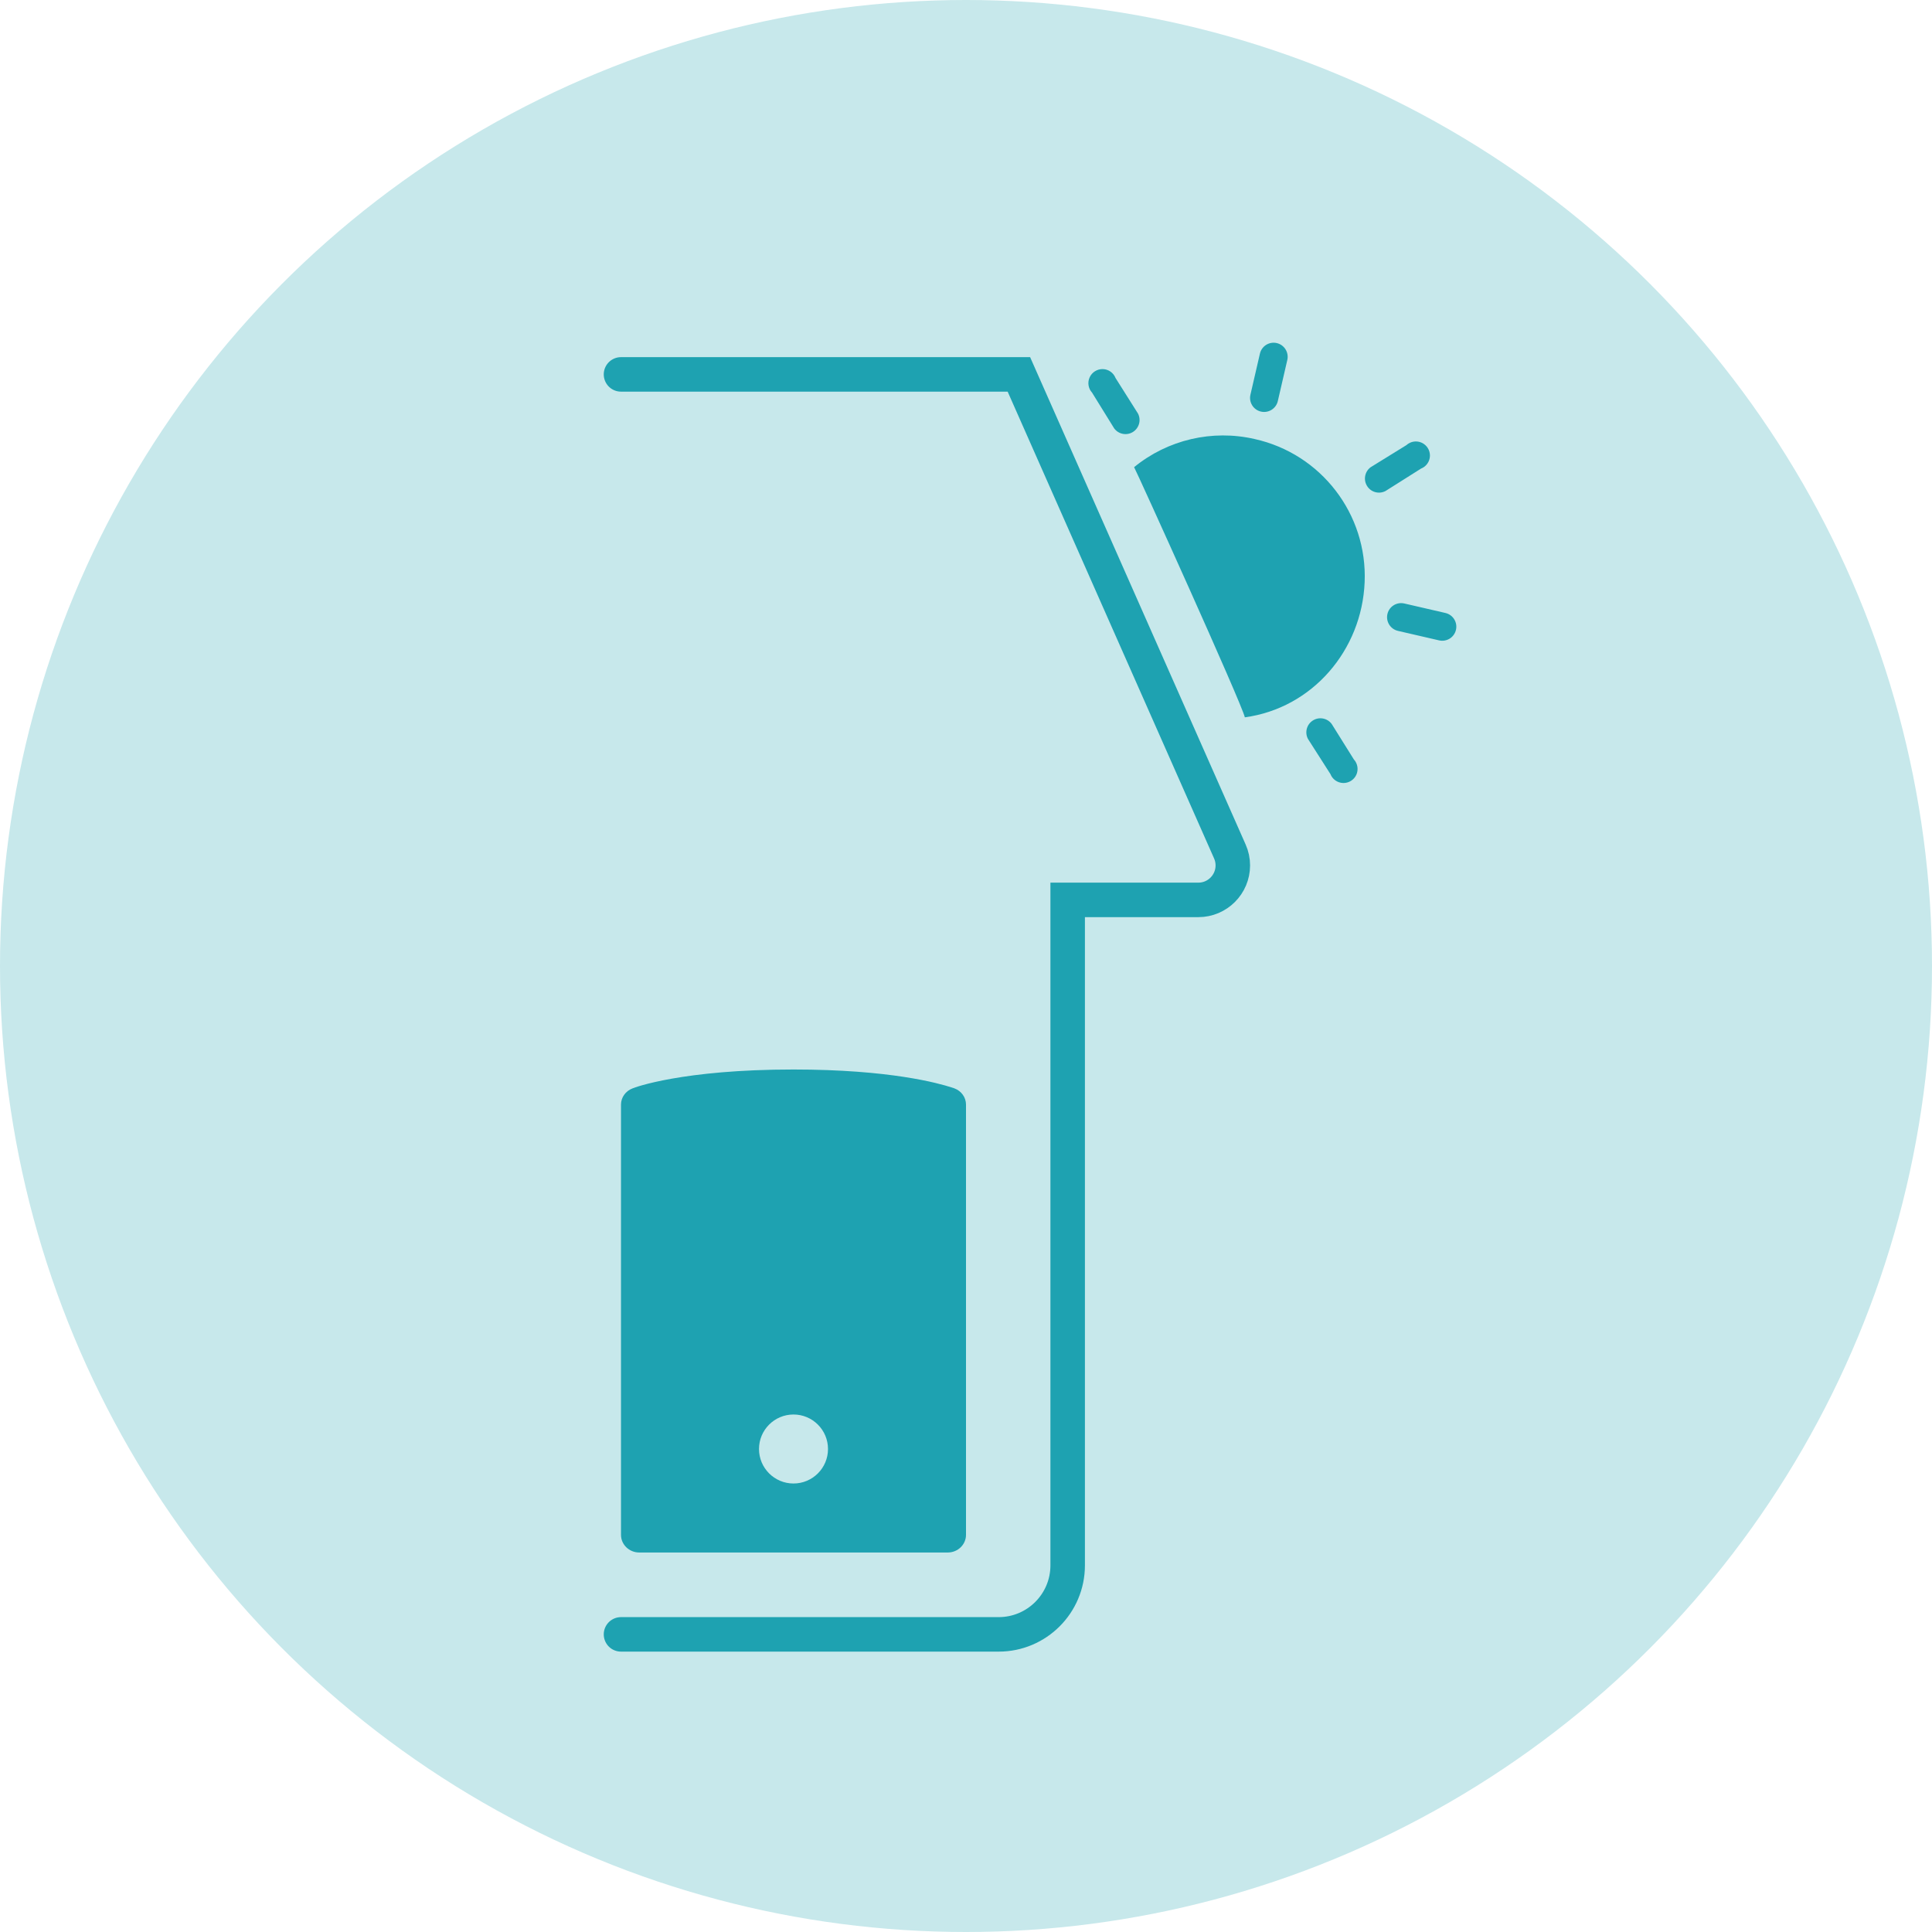
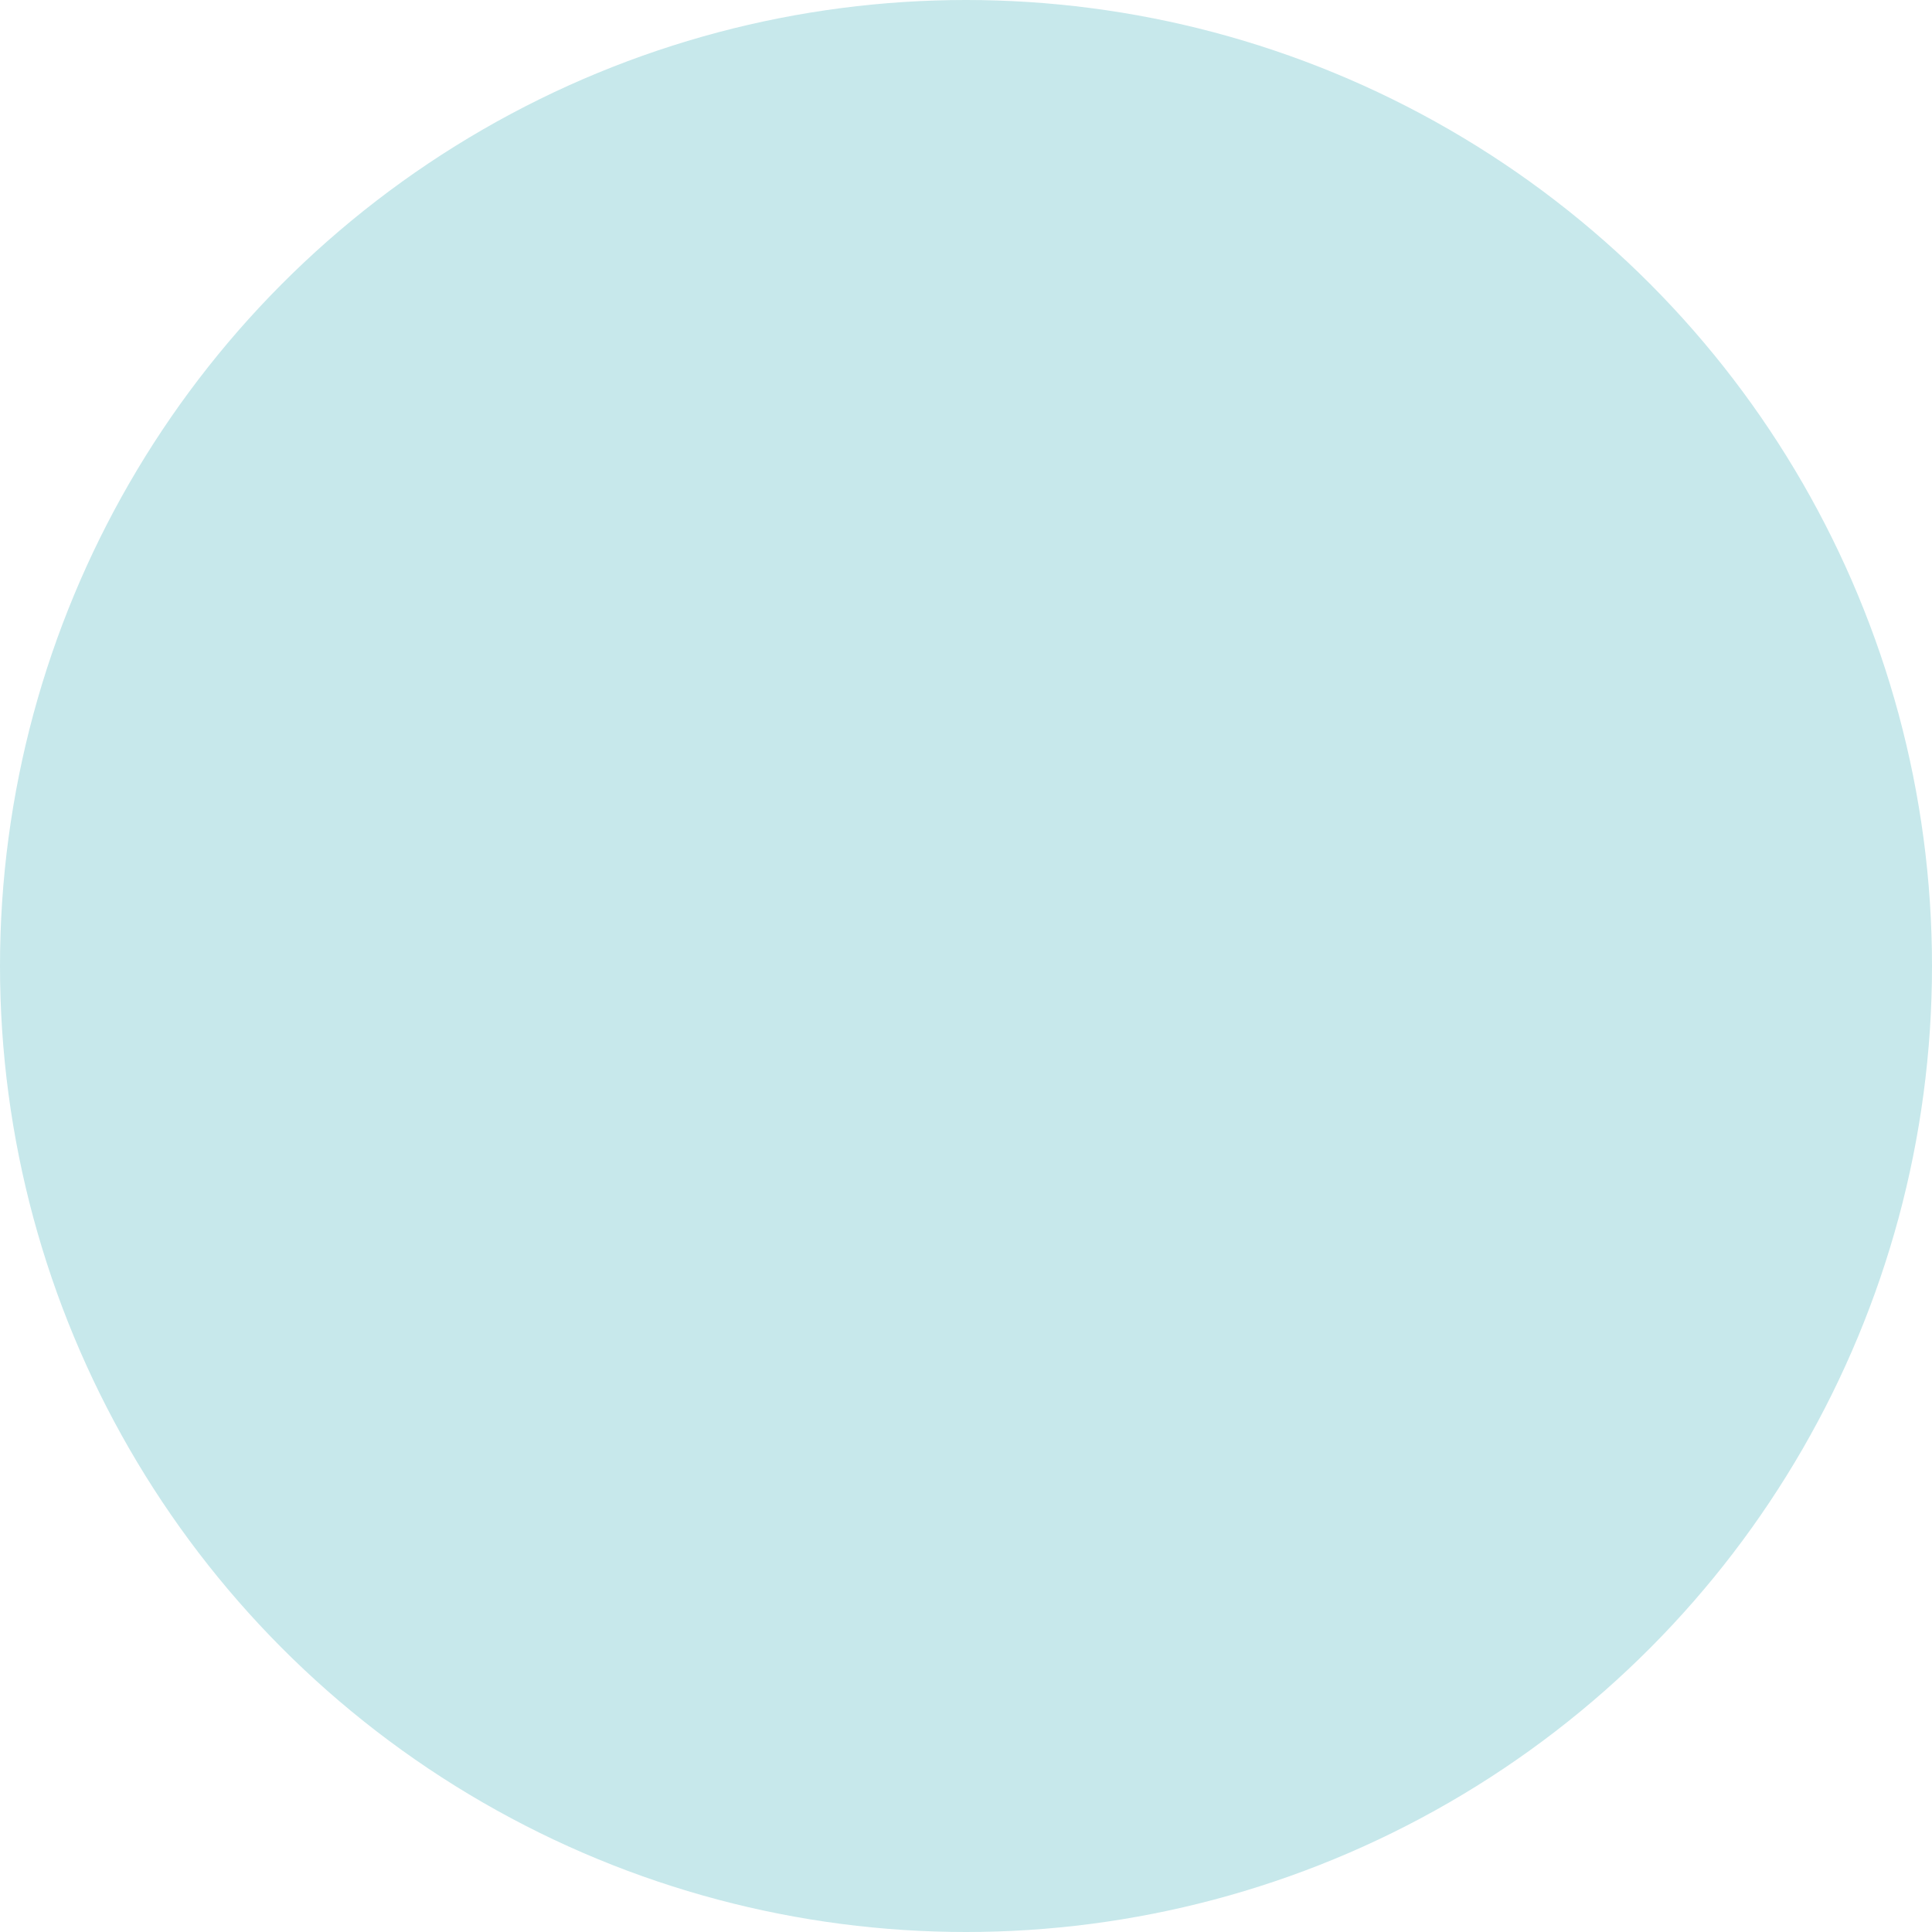
<svg xmlns="http://www.w3.org/2000/svg" width="56px" height="56px" viewBox="0 0 56 56" version="1.1">
  <title>Icon/Picked/Interno</title>
  <g id="Icon/Picked/Interno" stroke="none" stroke-width="1" fill="none" fill-rule="evenodd">
    <circle id="Oval-Copy-21" fill="#C7E8EB" cx="28" cy="28" r="28" />
-     <path d="M18,47.373 L28.947,47.373 C30.051,47.373 30.947,46.477 30.947,45.373 L30.947,26.084 L30.947,26.084 L34.734,26.084 C35.286,26.084 35.734,25.636 35.734,25.084 C35.734,24.945 35.705,24.807 35.648,24.68 L29.533,10.852 L29.533,10.852 L18,10.852" id="Path-12" stroke="#1EA2B1" stroke-linecap="round" />
-     <path d="M23,31 C25.803,31 27.214,31.401 27.573,31.517 L27.654,31.543 L27.654,31.543 L27.664,31.547 C27.867,31.622 28,31.811 28,32.015 L28,32.015 L28,44.489 C28,44.771 27.763,45 27.471,45 L27.471,45 L18.529,45 C18.237,45 18,44.771 18,44.489 L18,44.489 L18,32.015 C18,31.811 18.133,31.622 18.336,31.547 C18.388,31.522 19.781,31 23,31 Z M23,41 C22.448,41 22,41.448 22,42 C22,42.552 22.448,43 23,43 C23.552,43 24,42.552 24,42 C24,41.448 23.552,41 23,41 Z" id="Combined-Shape" fill="#1EA2B1" />
-     <path d="M39.117,20.421 C39.267,20.271 39.508,20.261 39.67,20.4 L39.67,20.4 L40.526,21.256 C40.661,21.348 40.728,21.513 40.696,21.673 C40.663,21.834 40.538,21.959 40.377,21.992 C40.217,22.024 40.052,21.958 39.96,21.823 L39.96,21.823 L39.095,20.975 C38.957,20.813 38.966,20.572 39.117,20.421 Z M35.634,12.854 C37.609,12.837 39.311,14.238 39.675,16.179 C40.04,18.119 39.02,20.078 37.173,20.778 C36.997,20.409 32.483,14.497 32.414,14.435 C33.185,13.439 34.374,12.855 35.634,12.854 Z M42.157,16.523 C42.382,16.523 42.565,16.705 42.565,16.93 C42.565,17.156 42.382,17.338 42.157,17.338 L42.157,17.338 L40.934,17.338 C40.709,17.338 40.526,17.156 40.526,16.93 C40.526,16.705 40.709,16.523 40.934,16.523 L40.934,16.523 Z M30.891,11.869 C31.052,11.836 31.216,11.903 31.309,12.038 L31.309,12.038 L32.173,12.894 C32.312,13.056 32.302,13.297 32.152,13.448 C32.001,13.599 31.76,13.608 31.598,13.469 L31.598,13.469 L30.742,12.605 C30.607,12.513 30.54,12.348 30.573,12.188 C30.605,12.027 30.731,11.902 30.891,11.869 Z M40.297,11.861 L40.377,11.869 C40.538,11.902 40.663,12.027 40.696,12.188 C40.728,12.348 40.661,12.513 40.526,12.605 L40.526,12.605 L39.67,13.469 C39.508,13.608 39.267,13.599 39.117,13.448 C38.966,13.297 38.957,13.056 39.095,12.894 L39.095,12.894 L39.96,12.038 C40.052,11.903 40.217,11.836 40.377,11.869 Z M35.634,10 C35.859,10 36.042,10.183 36.042,10.408 L36.042,11.631 C36.042,11.856 35.859,12.038 35.634,12.038 C35.409,12.038 35.227,11.856 35.227,11.631 L35.227,10.408 C35.227,10.183 35.409,10 35.634,10 Z" id="Combined-Shape" fill="#1EA2B1" transform="translate(36.565, 16) rotate(13) translate(-36.565, -16) " />
  </g>
</svg>